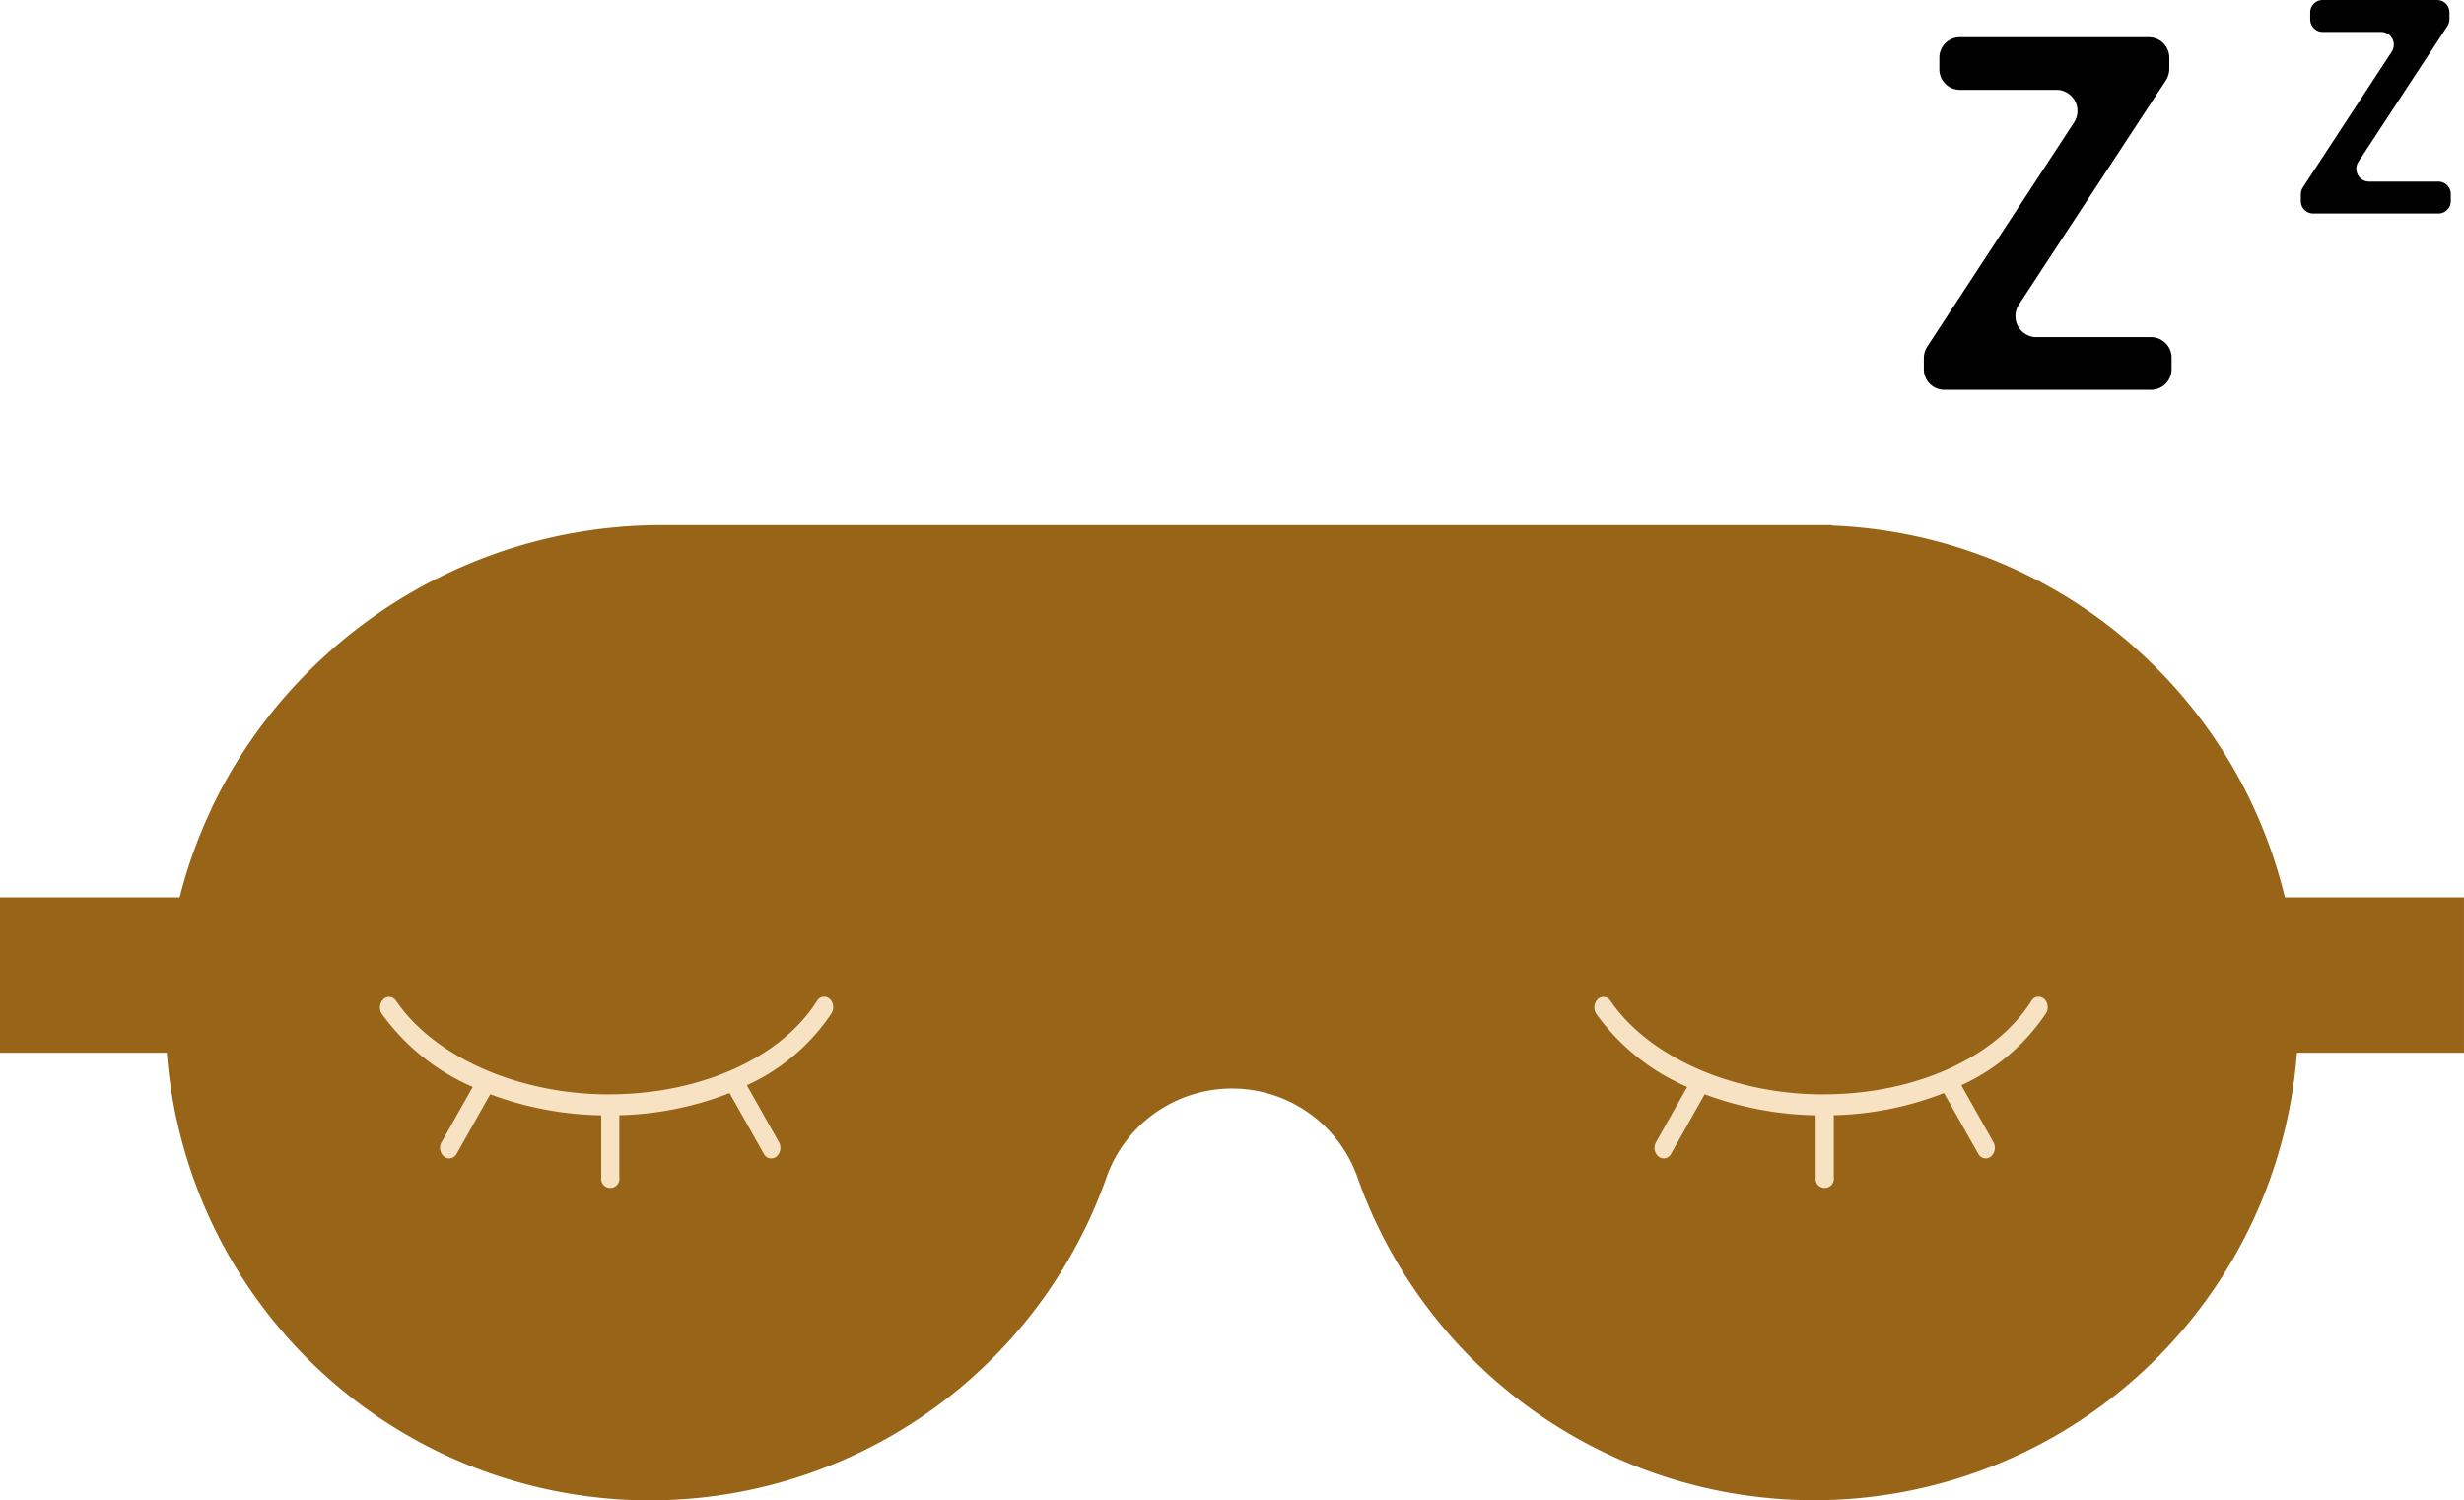
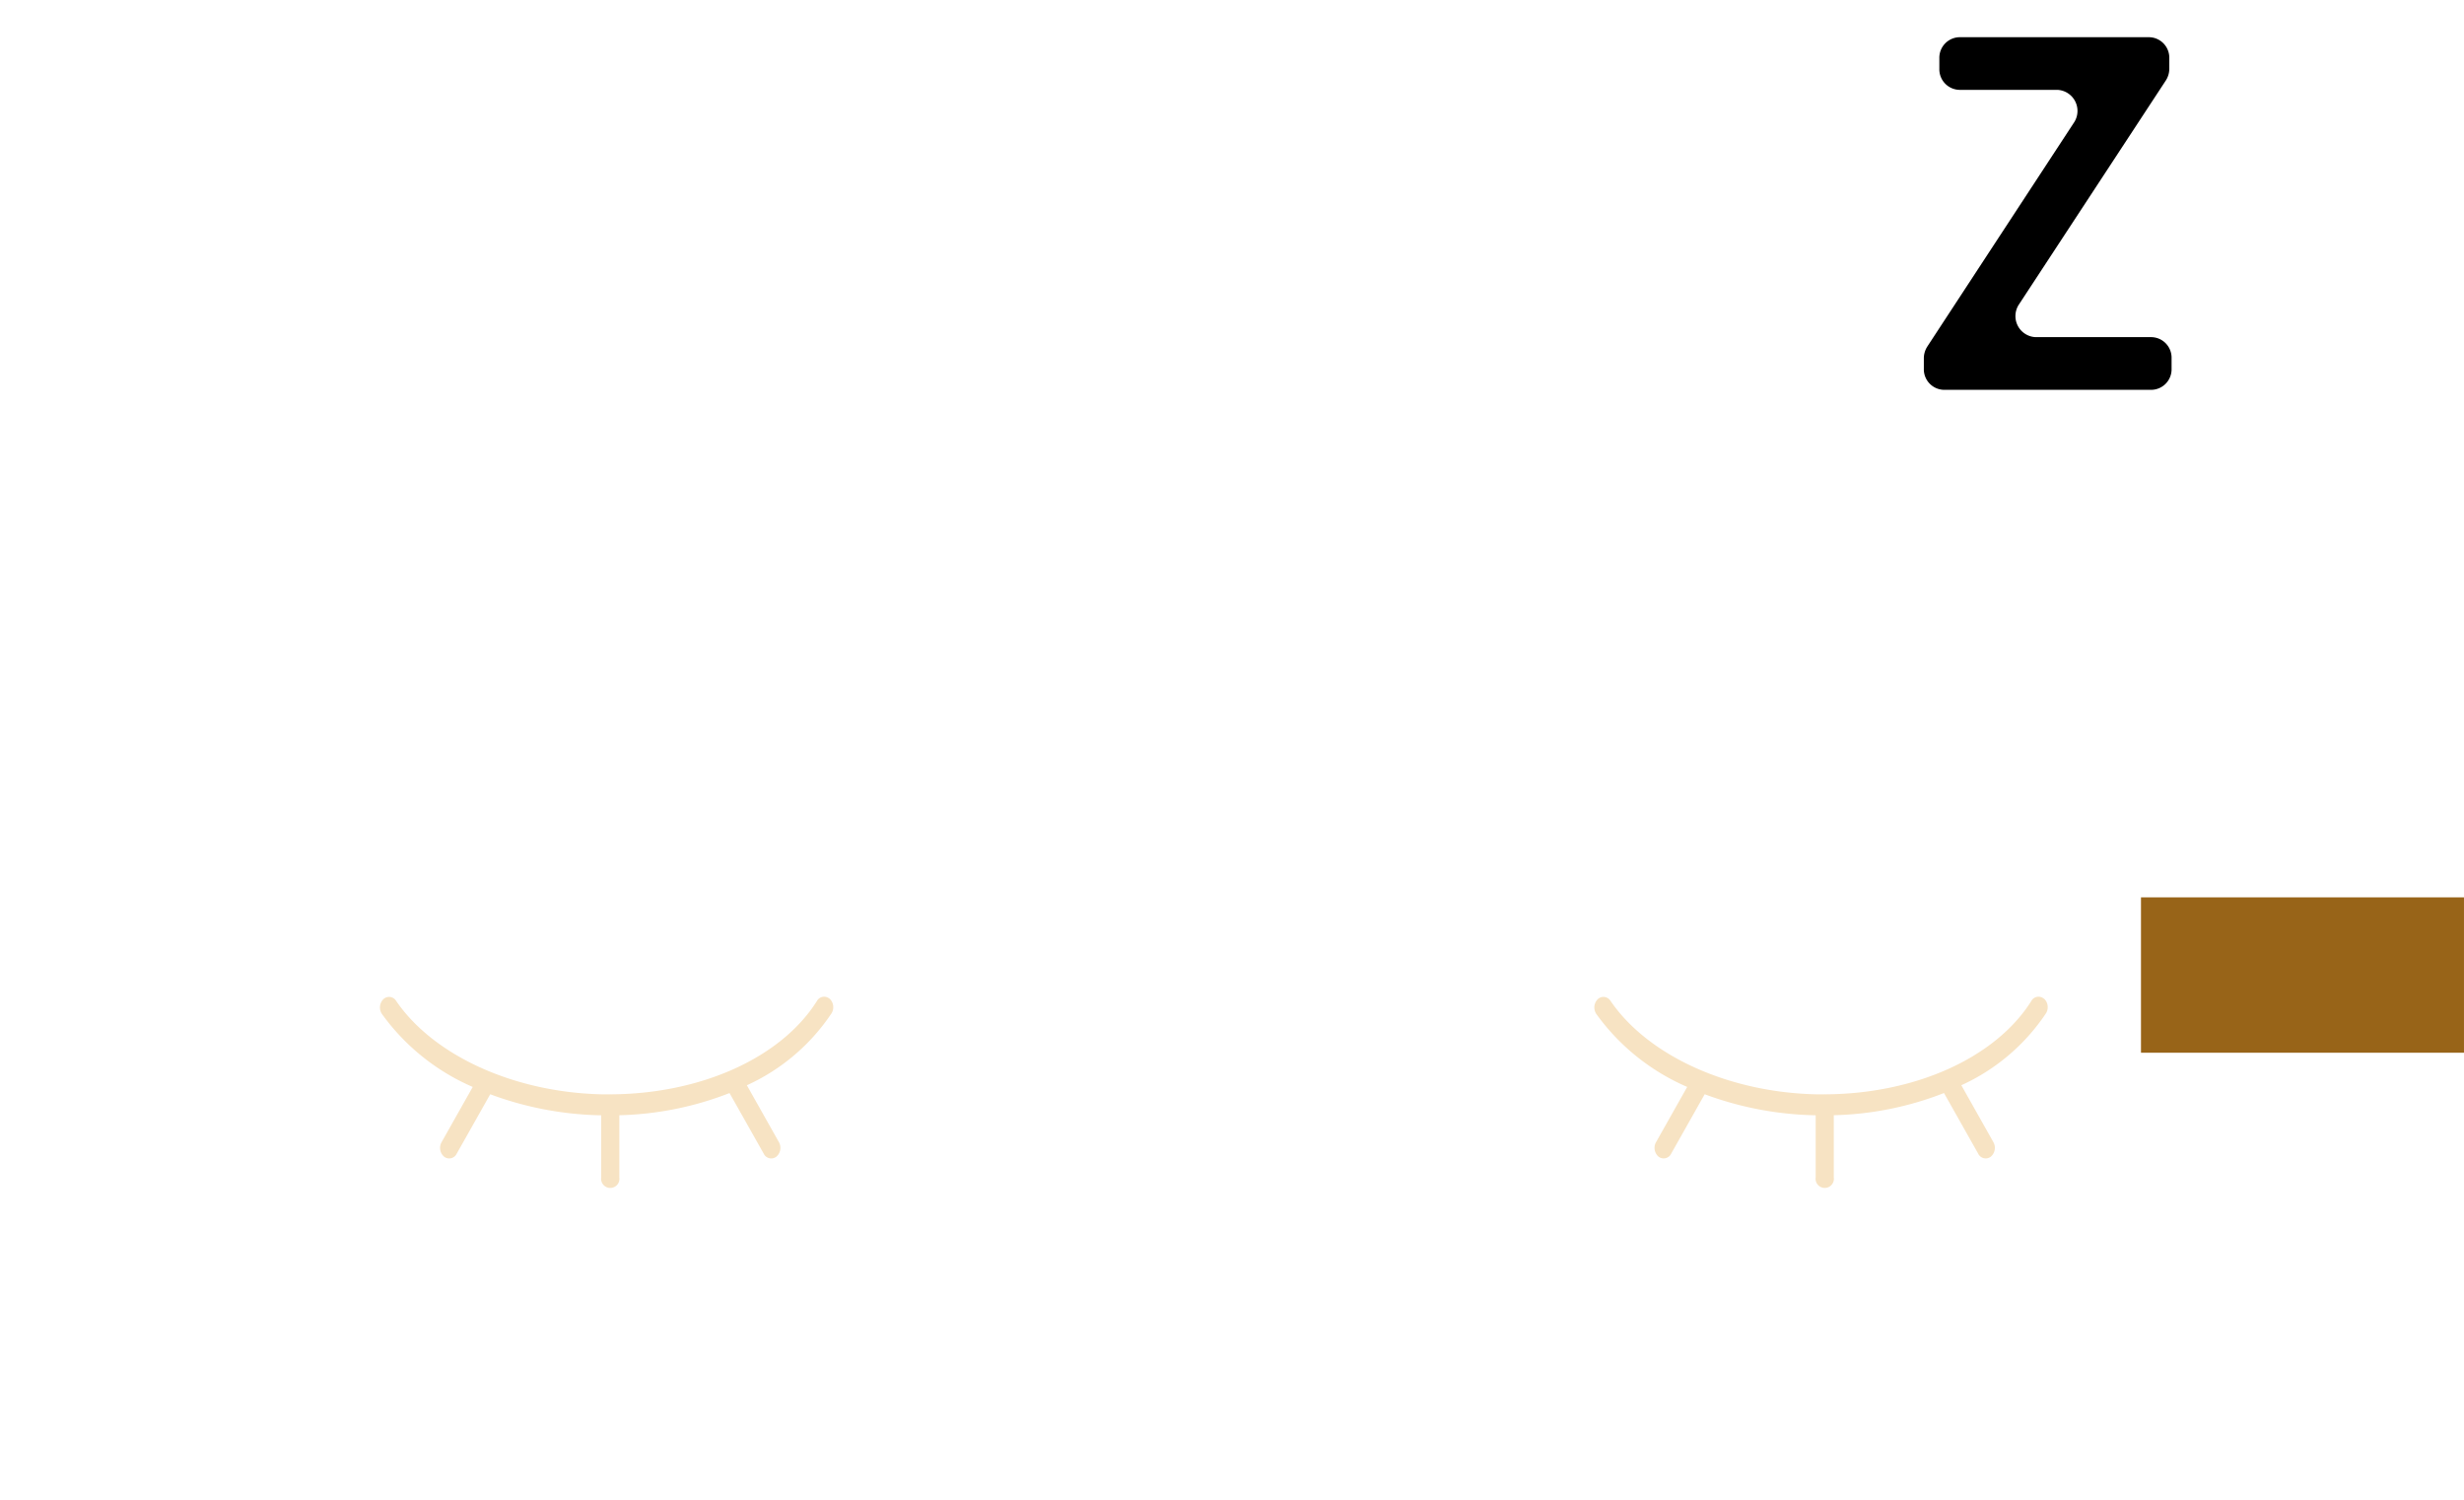
<svg xmlns="http://www.w3.org/2000/svg" id="Groupe_4561" data-name="Groupe 4561" width="134.422" height="81.848" viewBox="0 0 134.422 81.848">
  <defs>
    <clipPath id="clip-path">
      <rect id="Rectangle_572" data-name="Rectangle 572" width="134.422" height="81.848" fill="none" />
    </clipPath>
  </defs>
  <g id="Groupe_4537" data-name="Groupe 4537" clip-path="url(#clip-path)">
-     <path id="Tracé_780" data-name="Tracé 780" d="M10.918,40.857A25.947,25.947,0,0,0,8.4,52.518a26.425,26.425,0,0,0,51.3,8.571A7.259,7.259,0,0,1,73.47,61.1a26.421,26.421,0,0,0,51.212-6.911,26.748,26.748,0,0,0-2.426-13.527.638.638,0,0,1-.059-.126,26.63,26.63,0,0,0-6.257-8.366.637.637,0,0,1-.107-.1,26.427,26.427,0,0,0-16.4-6.645.56.56,0,0,1-.157-.028h-63.9a27.218,27.218,0,0,0-18.062,6.933.592.592,0,0,1-.073.067q-.88.792-1.693,1.662a26.82,26.82,0,0,0-4.591,6.7.6.6,0,0,1-.044.092" transform="translate(0.627 3.252)" fill="#986418" />
-     <rect id="Rectangle_570" data-name="Rectangle 570" width="17.621" height="8.476" transform="translate(0 48.958)" fill="#986418" />
    <rect id="Rectangle_571" data-name="Rectangle 571" width="17.621" height="8.476" transform="translate(116.8 48.958)" fill="#986418" />
    <path id="Tracé_781" data-name="Tracé 781" d="M43.817,48.319a.448.448,0,0,0-.69.123c-1.951,3.1-6.331,5.068-11.245,5.091a.192.192,0,0,0-.057,0c-.136,0-.275,0-.413,0-4.781-.1-9.194-2.1-11.243-5.1a.45.45,0,0,0-.693-.092.64.64,0,0,0-.08.808,11.951,11.951,0,0,0,4.954,3.981l-1.7,3.014a.631.631,0,0,0,.142.794.453.453,0,0,0,.682-.165l1.83-3.244a18.231,18.231,0,0,0,6.055,1.148v3.386a.5.5,0,1,0,.988,0v-3.39a17.6,17.6,0,0,0,6.012-1.21l1.867,3.31a.454.454,0,0,0,.683.165.634.634,0,0,0,.142-.8l-1.746-3.1a11.049,11.049,0,0,0,4.618-3.924.636.636,0,0,0-.106-.8" transform="translate(1.44 6.171)" fill="#f7e3c3" />
    <path id="Tracé_782" data-name="Tracé 782" d="M105.463,48.319a.448.448,0,0,0-.69.123c-1.951,3.1-6.33,5.068-11.245,5.091a.192.192,0,0,0-.057,0c-.136,0-.275,0-.413,0-4.781-.1-9.194-2.1-11.243-5.1a.45.45,0,0,0-.693-.092.64.64,0,0,0-.08.808A11.951,11.951,0,0,0,86,53.129l-1.7,3.014a.631.631,0,0,0,.142.794.453.453,0,0,0,.682-.165l1.83-3.244a18.231,18.231,0,0,0,6.055,1.148v3.386a.5.5,0,1,0,.988,0v-3.39a17.6,17.6,0,0,0,6.012-1.21l1.867,3.31a.454.454,0,0,0,.683.165.634.634,0,0,0,.142-.8l-1.746-3.1a11.049,11.049,0,0,0,4.618-3.924.636.636,0,0,0-.106-.8" transform="translate(6.044 6.171)" fill="#f7e3c3" />
    <path id="Tracé_783" data-name="Tracé 783" d="M97.853,18.672l7.989-12.2a1.151,1.151,0,0,0-.9-1.8H99.6a1.121,1.121,0,0,1-1.093-1.147v-.58A1.121,1.121,0,0,1,99.6,1.8H109.96a1.12,1.12,0,0,1,1.092,1.147v.566a1.187,1.187,0,0,1-.192.651l-8,12.2a1.15,1.15,0,0,0,.9,1.8h6.324a1.121,1.121,0,0,1,1.092,1.147v.581a1.12,1.12,0,0,1-1.092,1.146H98.754a1.12,1.12,0,0,1-1.093-1.146v-.569a1.19,1.19,0,0,1,.192-.65" transform="translate(7.293 0.23)" />
-     <path id="Tracé_784" data-name="Tracé 784" d="M116.915,10.216l4.838-7.388a.7.7,0,0,0-.546-1.087h-3.236a.678.678,0,0,1-.661-.695V.694A.677.677,0,0,1,117.971,0h6.274a.678.678,0,0,1,.662.694v.344a.727.727,0,0,1-.116.394L119.943,8.82a.7.7,0,0,0,.545,1.087h3.83a.678.678,0,0,1,.661.695v.352a.677.677,0,0,1-.661.694H117.46a.677.677,0,0,1-.661-.694V10.61a.715.715,0,0,1,.116-.394" transform="translate(8.722)" />
  </g>
</svg>